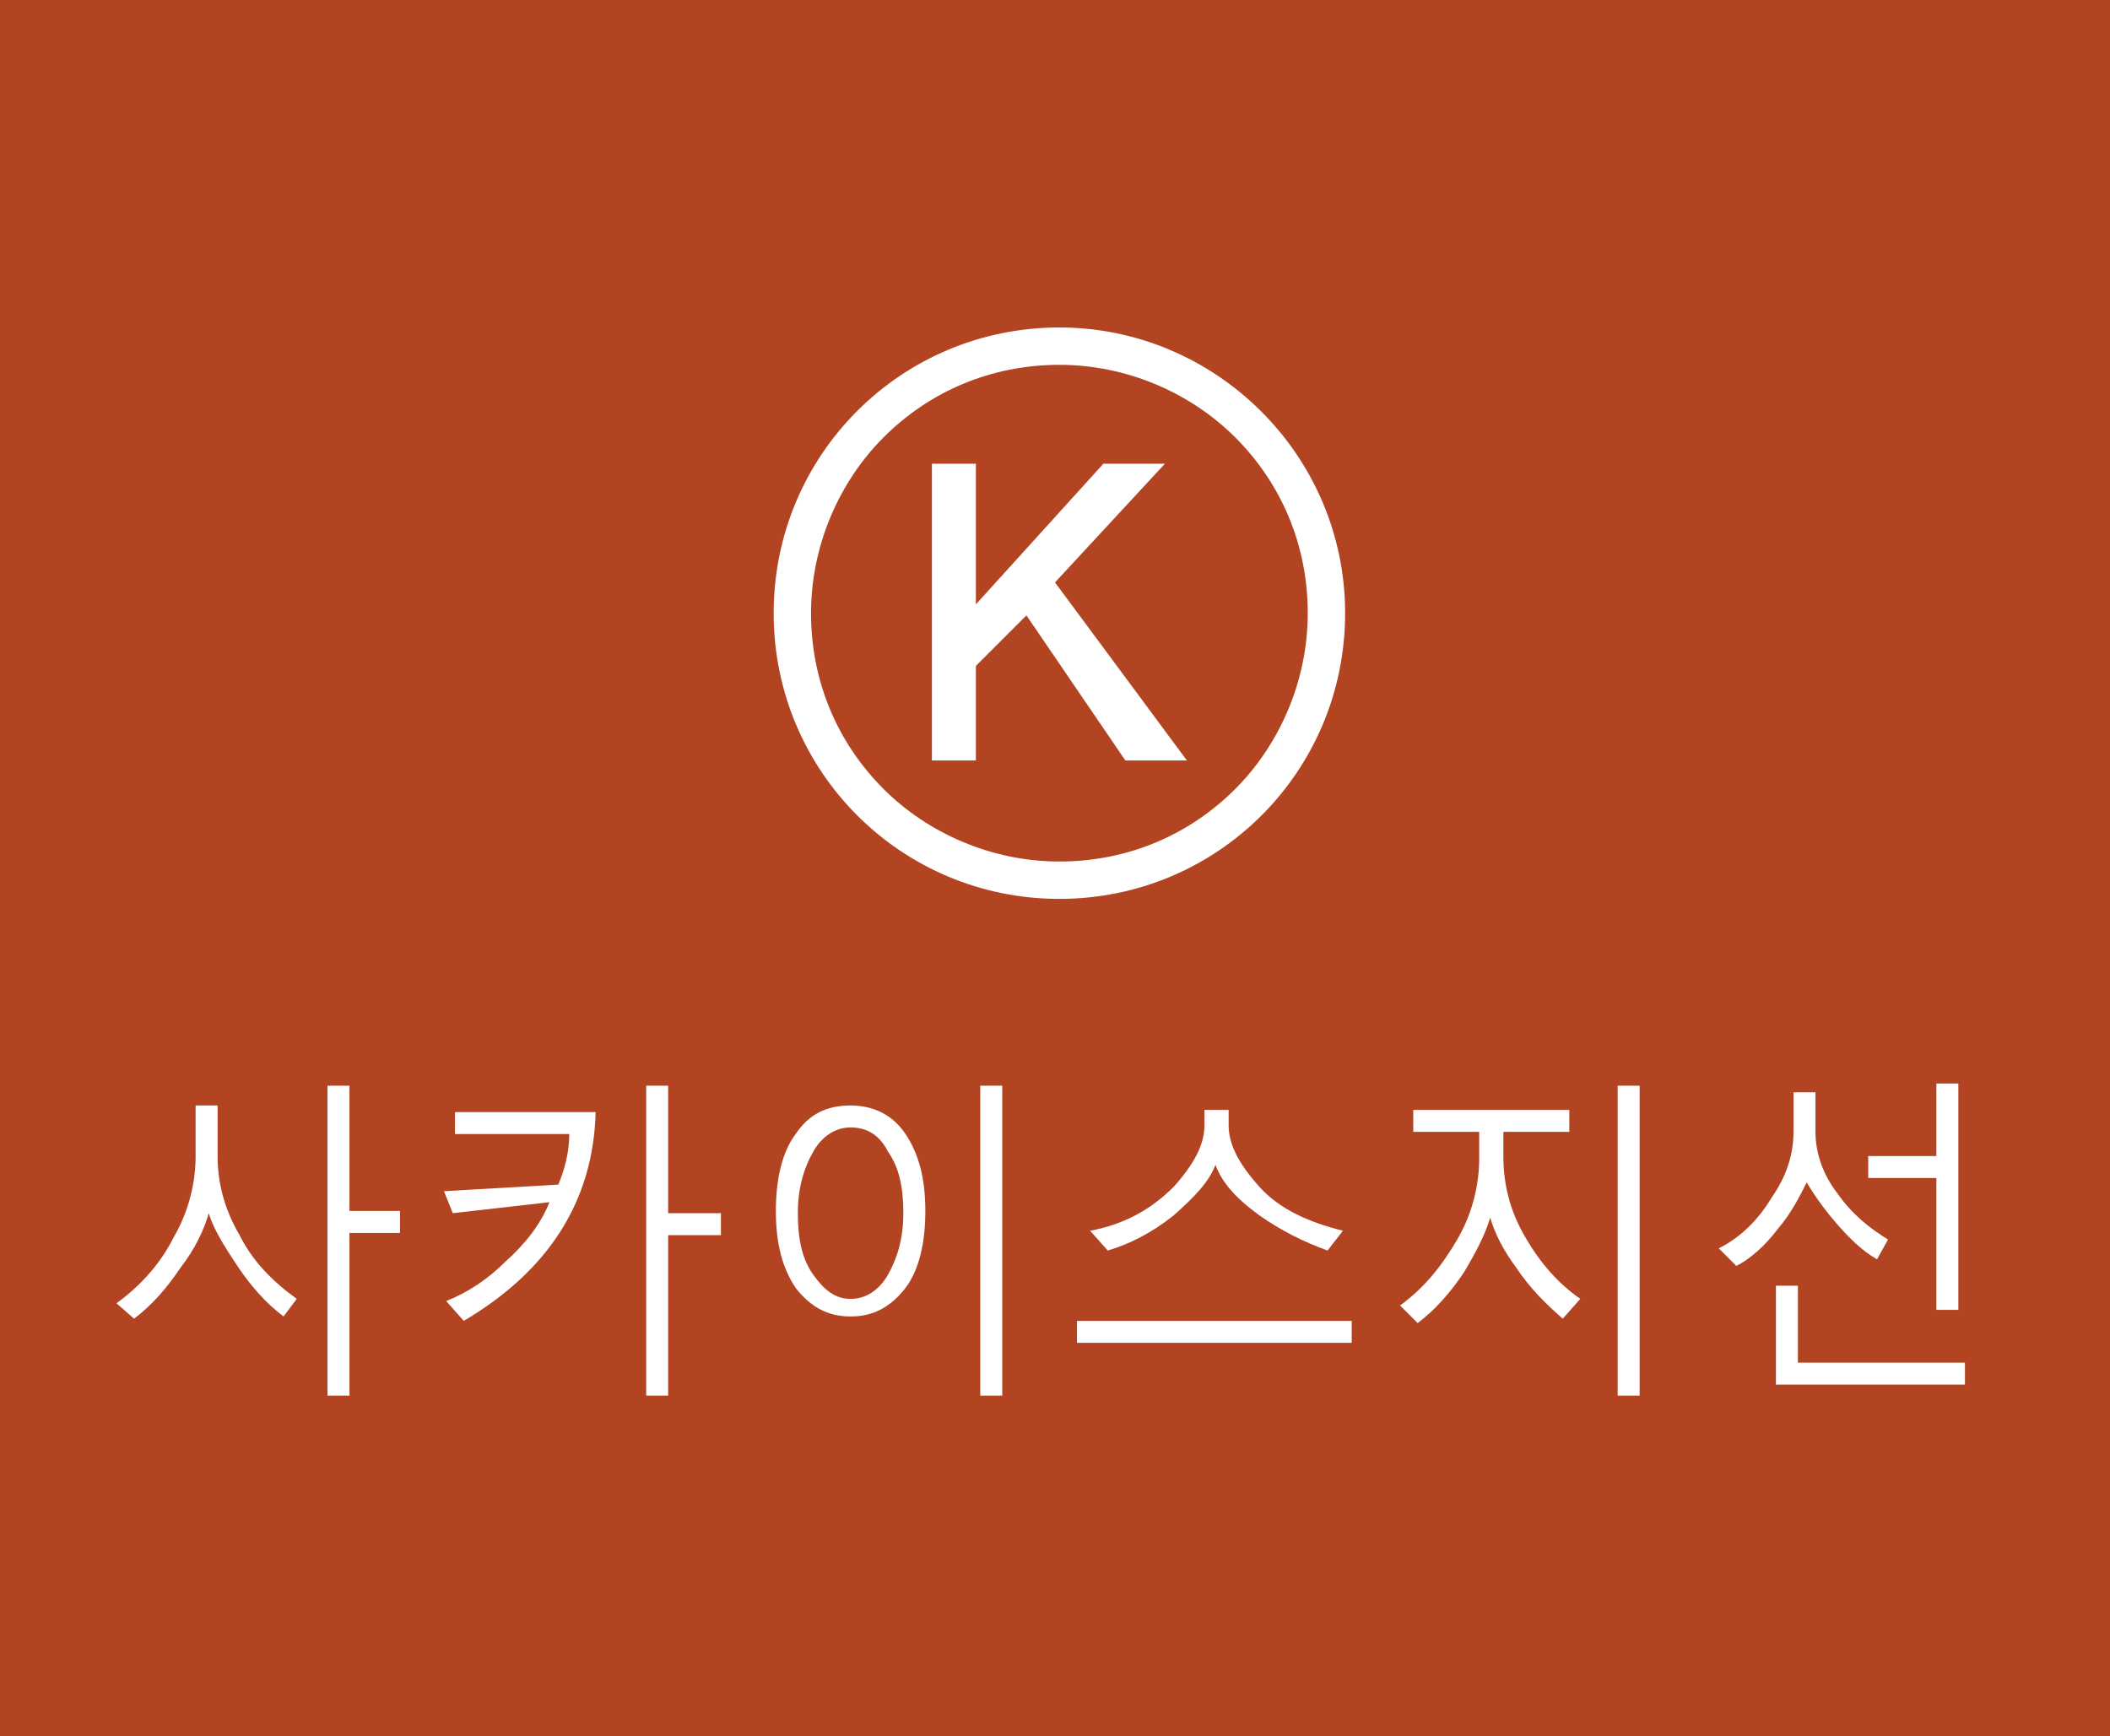
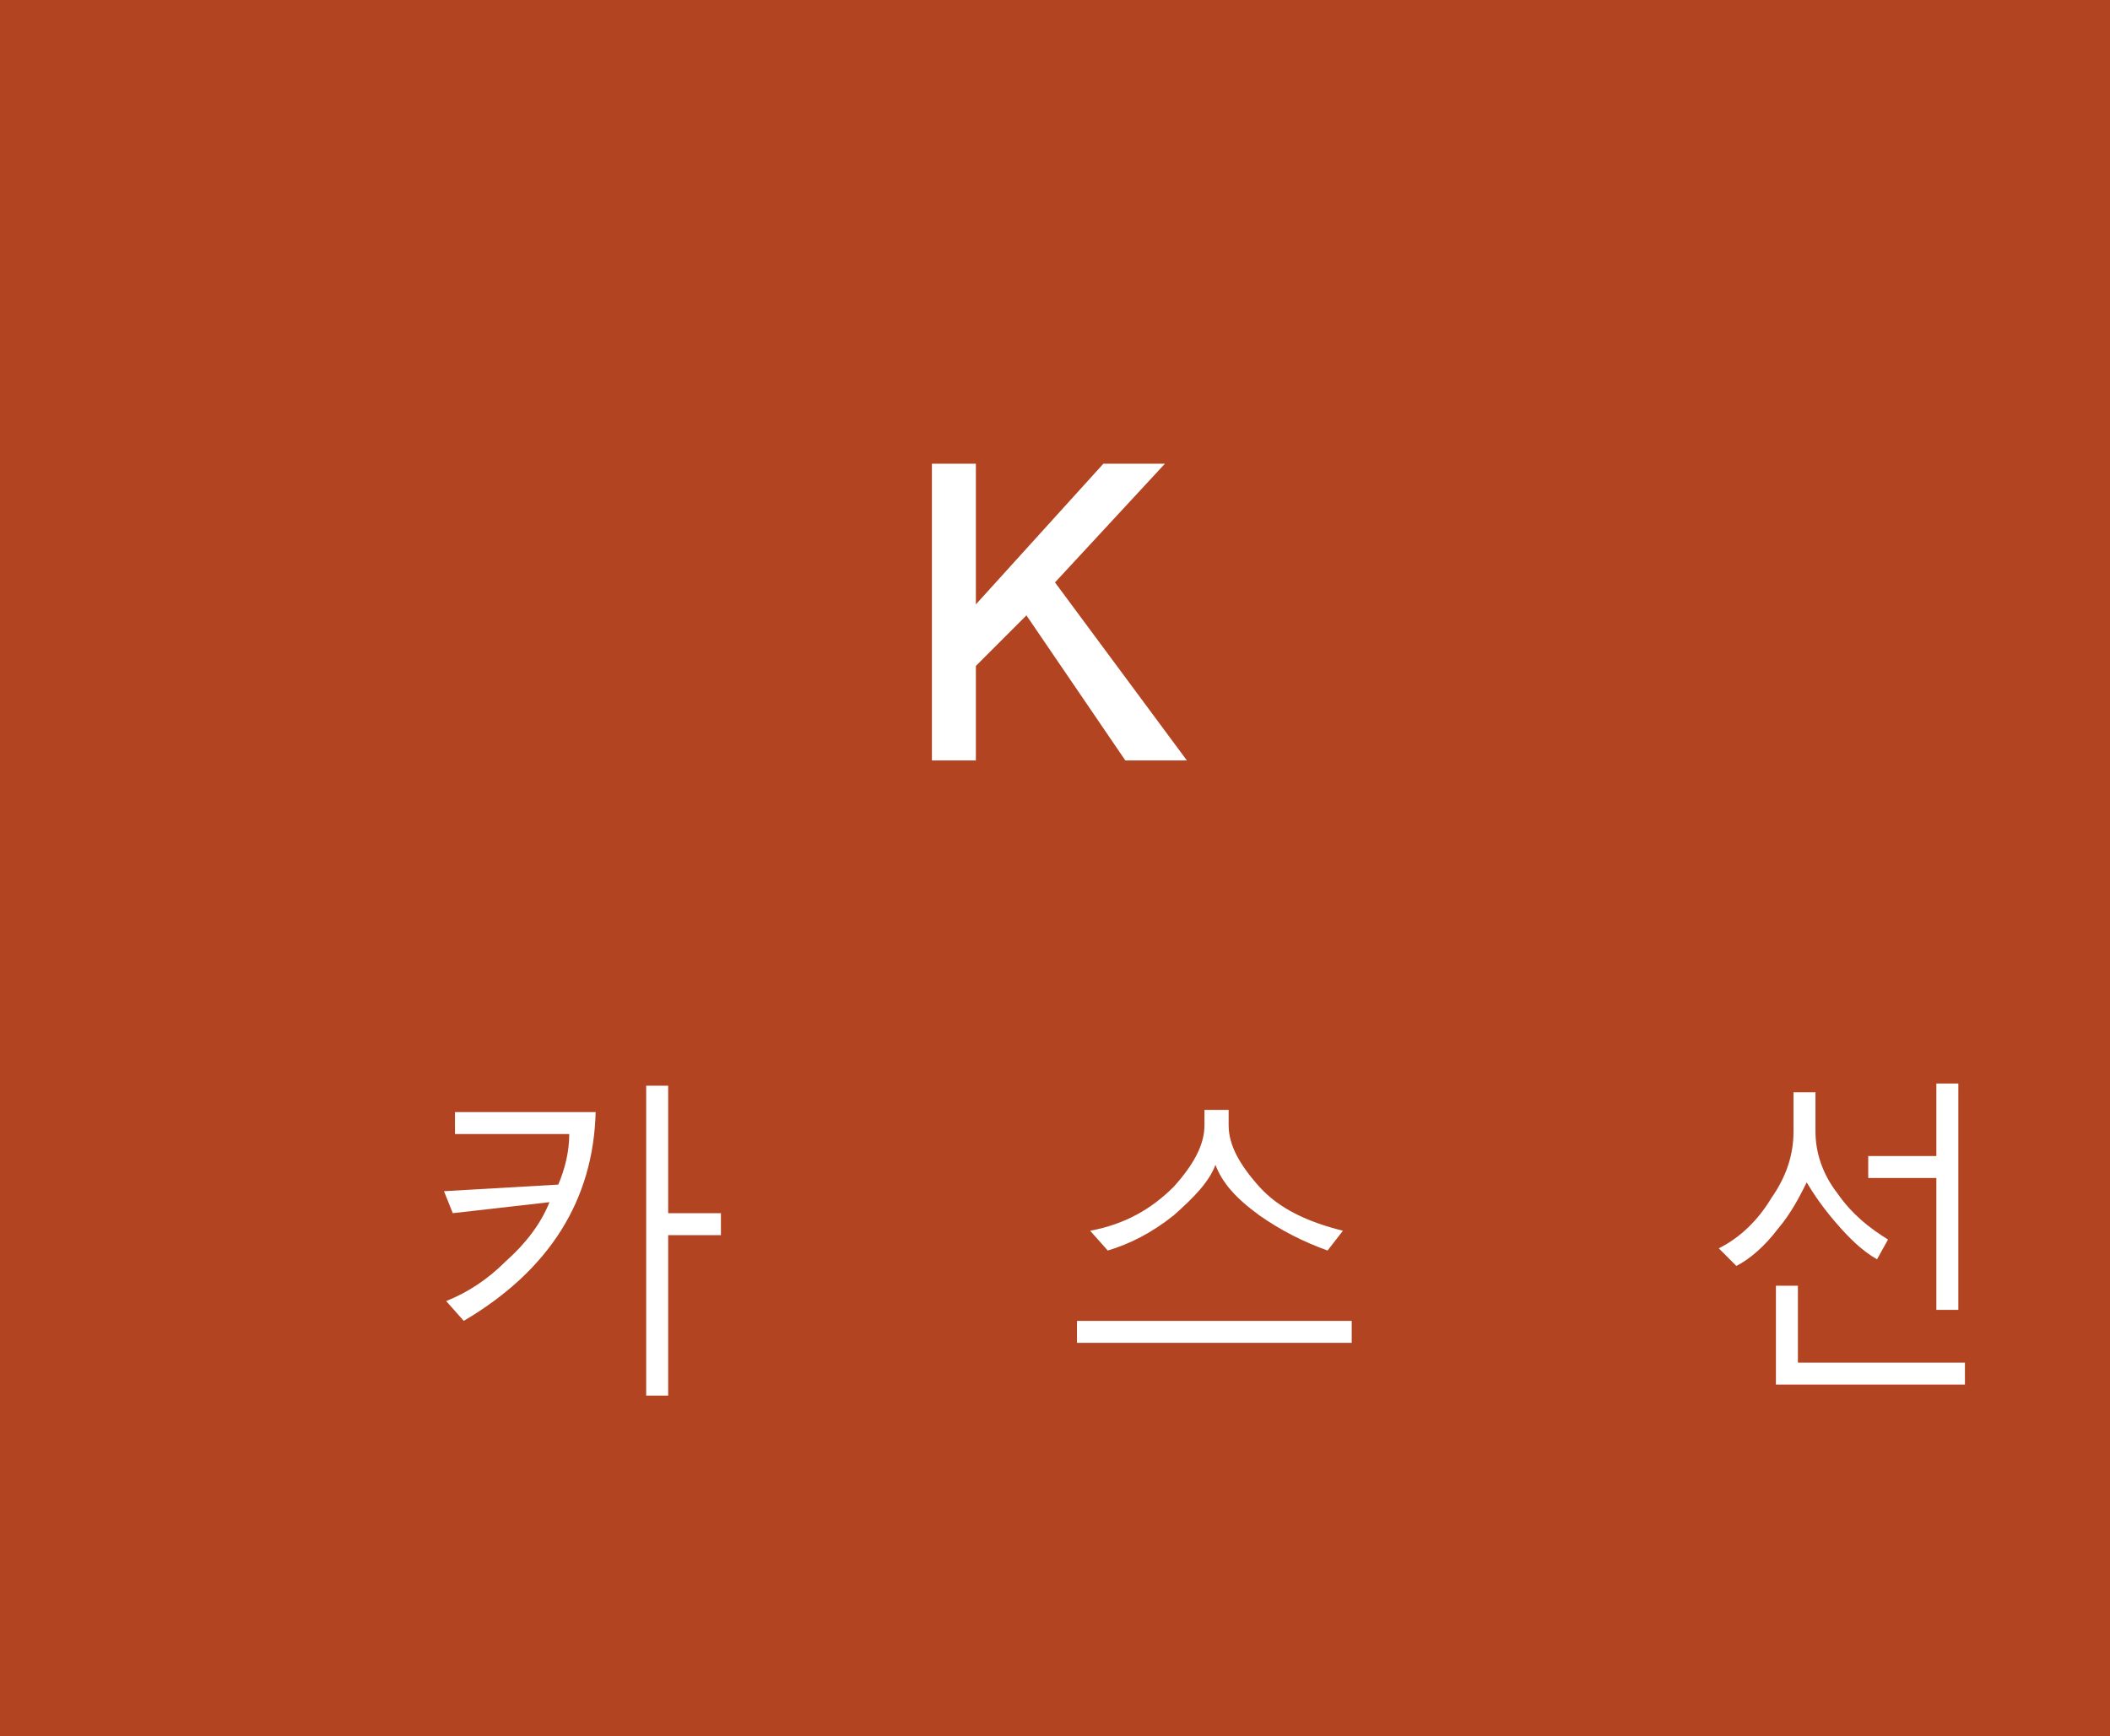
<svg xmlns="http://www.w3.org/2000/svg" version="1.1" id="レイヤー_1" x="0px" y="0px" width="96px" height="79px" viewBox="0 0 96 79" style="enable-background:new 0 0 96 79;" xml:space="preserve">
  <style type="text/css">
	.st0{fill:#B34422;}
	.st1{fill:#FFFFFF;}
</style>
  <g>
    <rect y="0" class="st0" width="96" height="79" />
    <g>
      <g>
-         <path class="st1" d="M12.9,59.9c-0.8-0.6-1.5-1.4-2.1-2.3c-0.6-0.9-1.1-1.7-1.3-2.4c-0.2,0.7-0.6,1.6-1.3,2.5     c-0.6,0.9-1.3,1.7-2.1,2.3l-0.8-0.7c1.1-0.8,2-1.8,2.6-3c0.7-1.2,1-2.5,1-3.7v-2.3h1v2.3c0,1.2,0.3,2.4,1,3.6     c0.6,1.2,1.5,2.1,2.6,2.9L12.9,59.9z M15.9,56.1v7.4h-1V49.4h1v5.7h2.3v1H15.9z" />
        <path class="st1" d="M27.1,50.6c-0.1,4-2.1,7.2-6,9.5l-0.8-0.9c1-0.4,1.9-1,2.7-1.8c0.9-0.8,1.6-1.7,2-2.7l-4.4,0.5l-0.4-1     l5.2-0.3c0.3-0.7,0.5-1.5,0.5-2.3h-5.2v-1H27.1z M30.4,56.2v7.3h-1V49.4h1v5.8h2.4v1H30.4z" />
-         <path class="st1" d="M38.7,59.9c-1,0-1.8-0.4-2.5-1.3c-0.6-0.9-0.9-2-0.9-3.5c0-1.5,0.3-2.7,0.9-3.5c0.6-0.9,1.4-1.3,2.5-1.3     c1,0,1.9,0.4,2.5,1.3s0.9,2,0.9,3.5c0,1.5-0.3,2.7-0.9,3.5C40.5,59.5,39.7,59.9,38.7,59.9z M38.7,51.3c-0.7,0-1.3,0.4-1.7,1.1     c-0.4,0.7-0.7,1.6-0.7,2.8c0,1.2,0.2,2.1,0.7,2.8c0.5,0.7,1,1.1,1.7,1.1c0.7,0,1.3-0.4,1.7-1.1s0.7-1.6,0.7-2.8     c0-1.2-0.2-2.1-0.7-2.8C40,51.6,39.4,51.3,38.7,51.3z M44.6,63.5V49.4h1v14.1H44.6z" />
        <path class="st1" d="M61.5,61.1H49v-1h12.5V61.1z M55.3,53c-0.3,0.8-1,1.5-1.9,2.3c-1,0.8-2,1.3-3,1.6L49.6,56     c1.6-0.3,2.8-1,3.8-2c0.9-1,1.4-1.9,1.4-2.8v-0.7h1.1v0.7c0,0.9,0.5,1.8,1.4,2.8c0.9,1,2.2,1.6,3.8,2l-0.7,0.9     c-1.1-0.4-2.1-0.9-3.1-1.6C56.2,54.5,55.6,53.8,55.3,53z" />
-         <path class="st1" d="M71.1,60c-0.8-0.7-1.5-1.4-2.1-2.3c-0.6-0.8-1-1.6-1.2-2.3c-0.2,0.7-0.6,1.5-1.2,2.5     c-0.6,0.9-1.3,1.7-2.1,2.3l-0.8-0.8c1.1-0.8,1.9-1.8,2.6-3s1-2.5,1-3.7v-1.2h-3v-1h7.1v1h-3v1.1c0,1.3,0.3,2.5,1,3.7     c0.7,1.2,1.5,2.1,2.5,2.8L71.1,60z M73.6,63.5V49.4h1v14.1H73.6z" />
        <path class="st1" d="M85.4,57.3c-0.7-0.4-1.3-1-1.9-1.7c-0.6-0.7-1-1.3-1.3-1.8c-0.3,0.6-0.7,1.4-1.3,2.1     c-0.6,0.8-1.3,1.4-1.9,1.7l-0.8-0.8c1-0.5,1.8-1.3,2.4-2.3c0.7-1,1-2,1-3v-1.8h1v1.8c0,0.9,0.3,1.9,1,2.8c0.7,1,1.5,1.6,2.3,2.1     L85.4,57.3z M80.8,63v-4.5h1v3.5h7.6v1H80.8z M88.1,59.7v-6.1h-3.1v-1h3.1v-3.3h1v10.3H88.1z" />
      </g>
      <g>
        <path class="st1" d="M44.4,21.1v6.4l5.8-6.4h2.8L48,26.5l6,8.1h-2.8l-4.5-6.6l-2.3,2.3v4.3h-2V21.1H44.4z" />
        <g>
-           <path class="st1" d="M48.2,14.9c-7.2,0-13,5.8-13,13c0,7.2,5.8,13,13,13c7.2,0,13-5.8,13-13C61.2,20.7,55.3,14.9,48.2,14.9z       M48.2,39.2c-3.1,0-6-1.3-8-3.3c-2.1-2.1-3.3-4.9-3.3-8c0-3.1,1.3-6,3.3-8c2.1-2.1,4.9-3.3,8-3.3c3.1,0,6,1.3,8,3.3      c2.1,2.1,3.3,4.9,3.3,8c0,3.1-1.3,6-3.3,8C54.1,38,51.3,39.2,48.2,39.2z" />
-         </g>
+           </g>
      </g>
    </g>
  </g>
</svg>